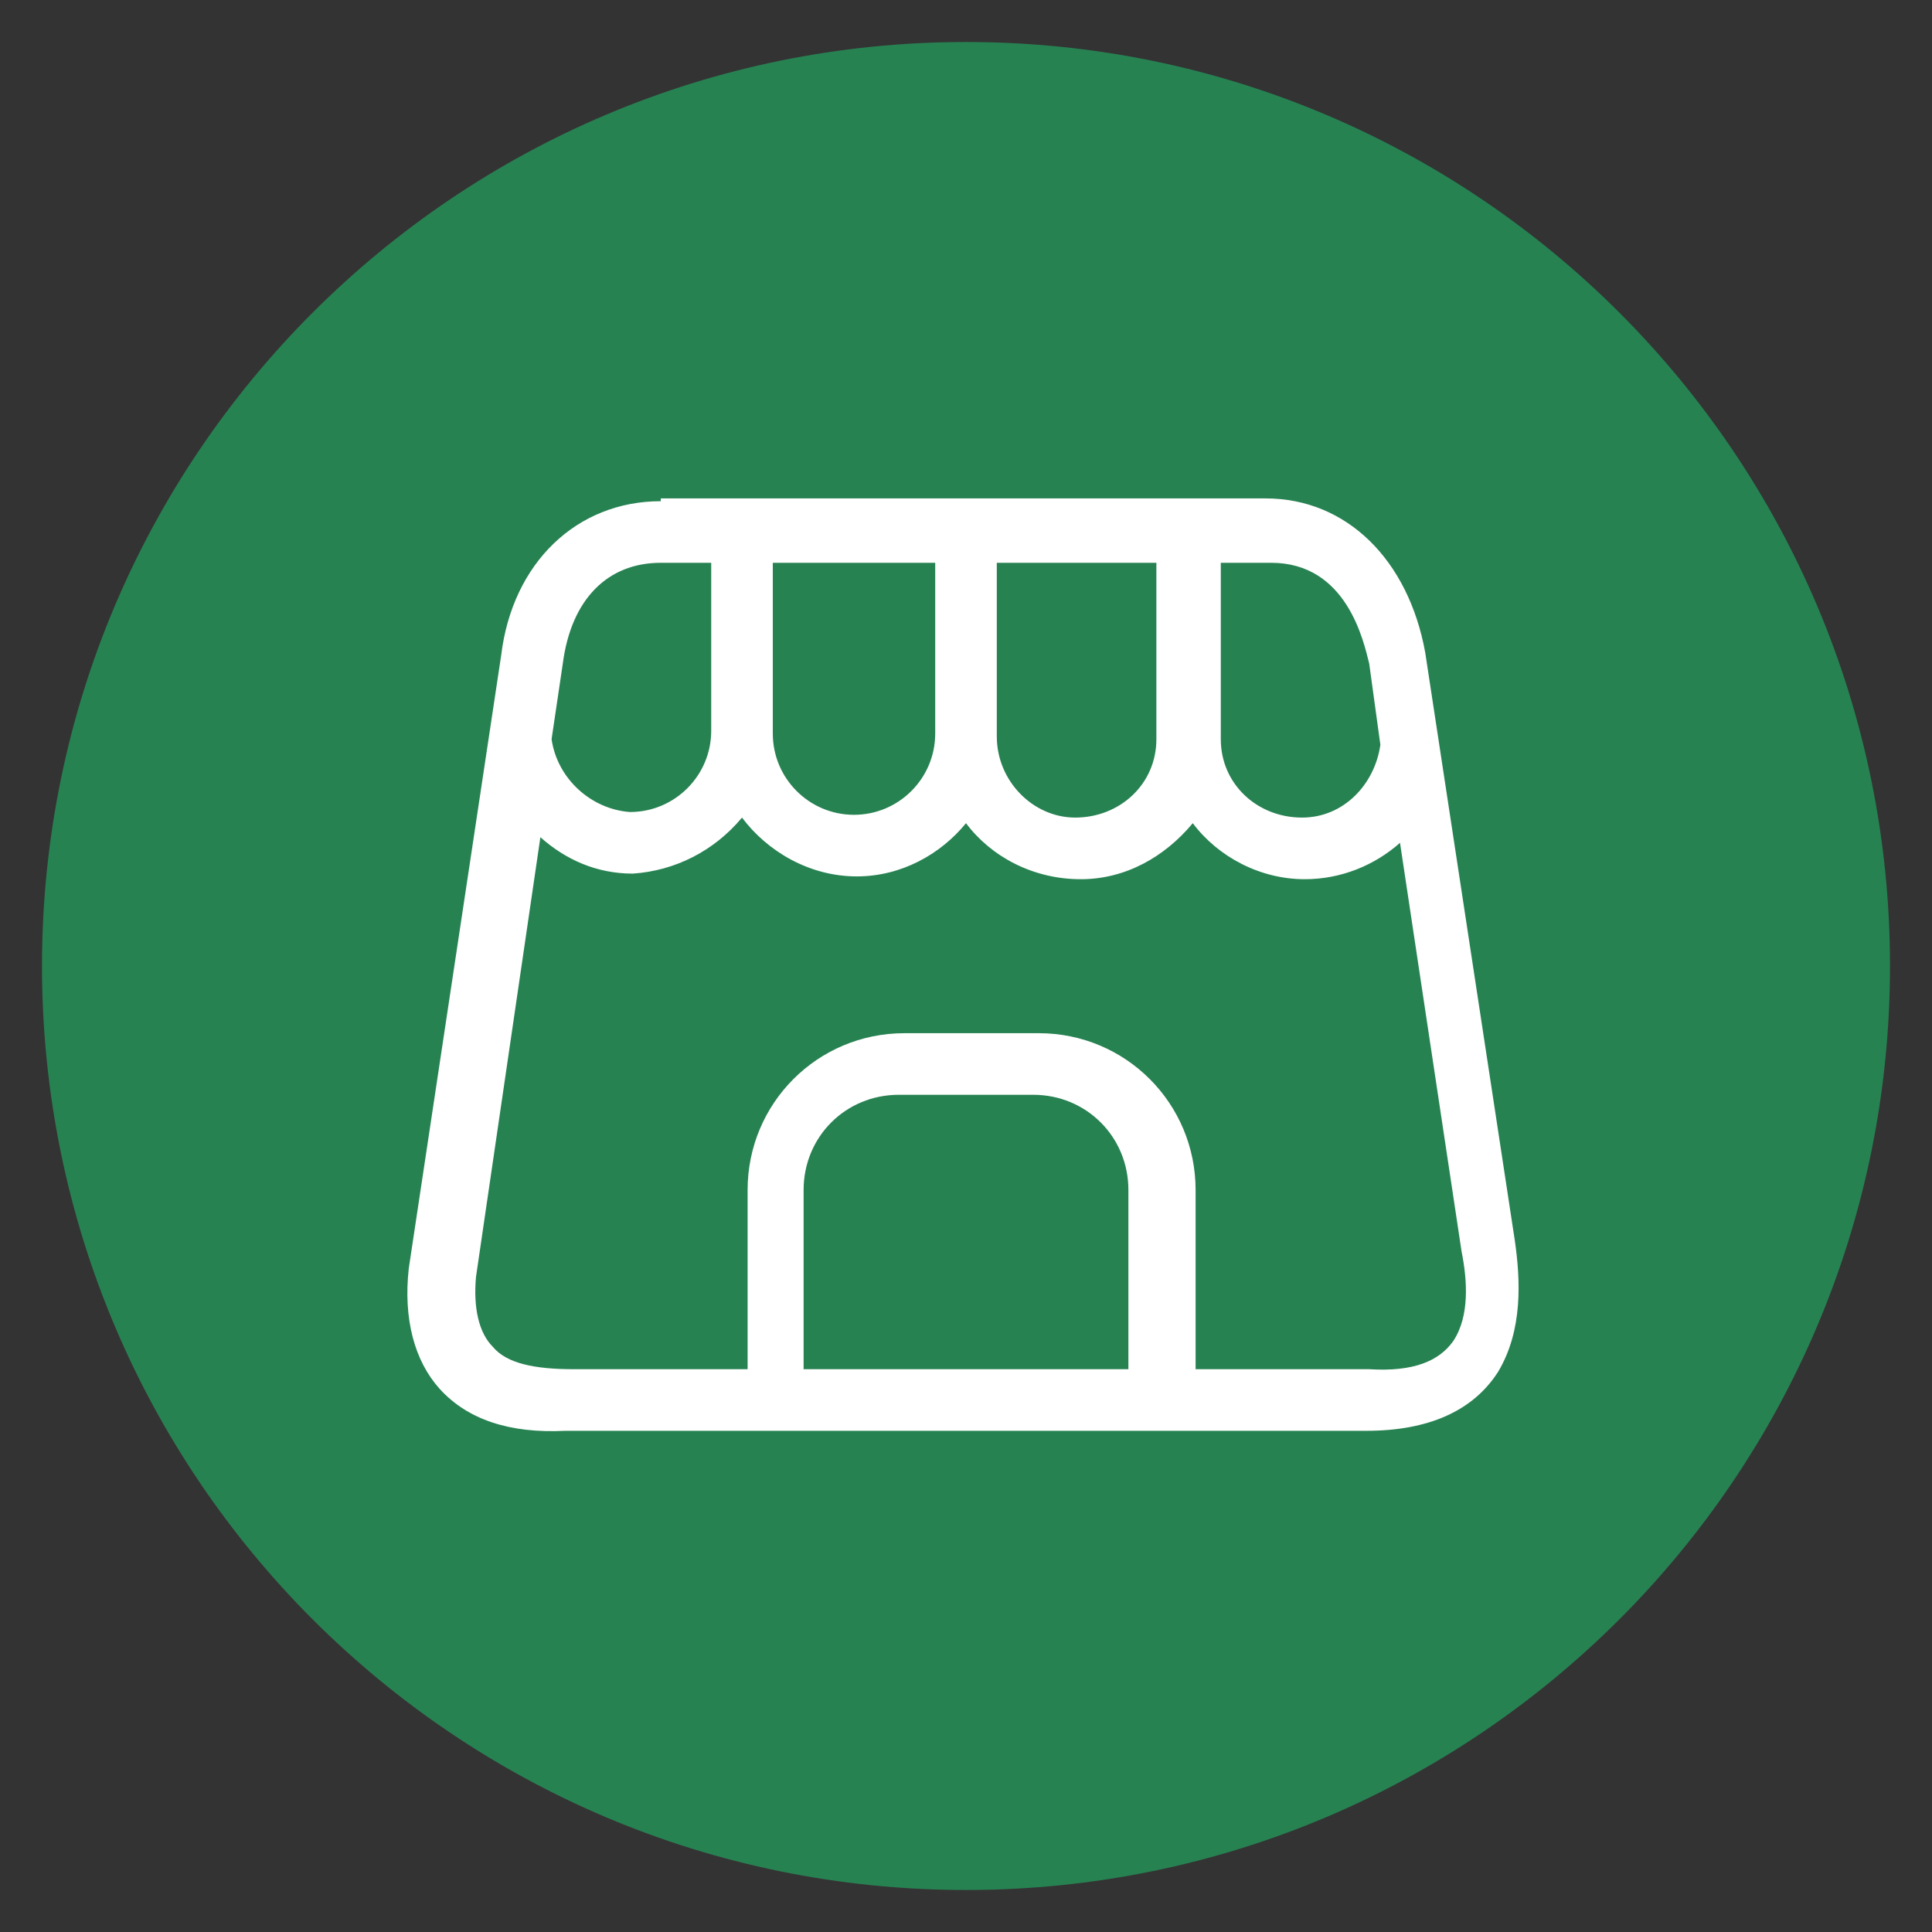
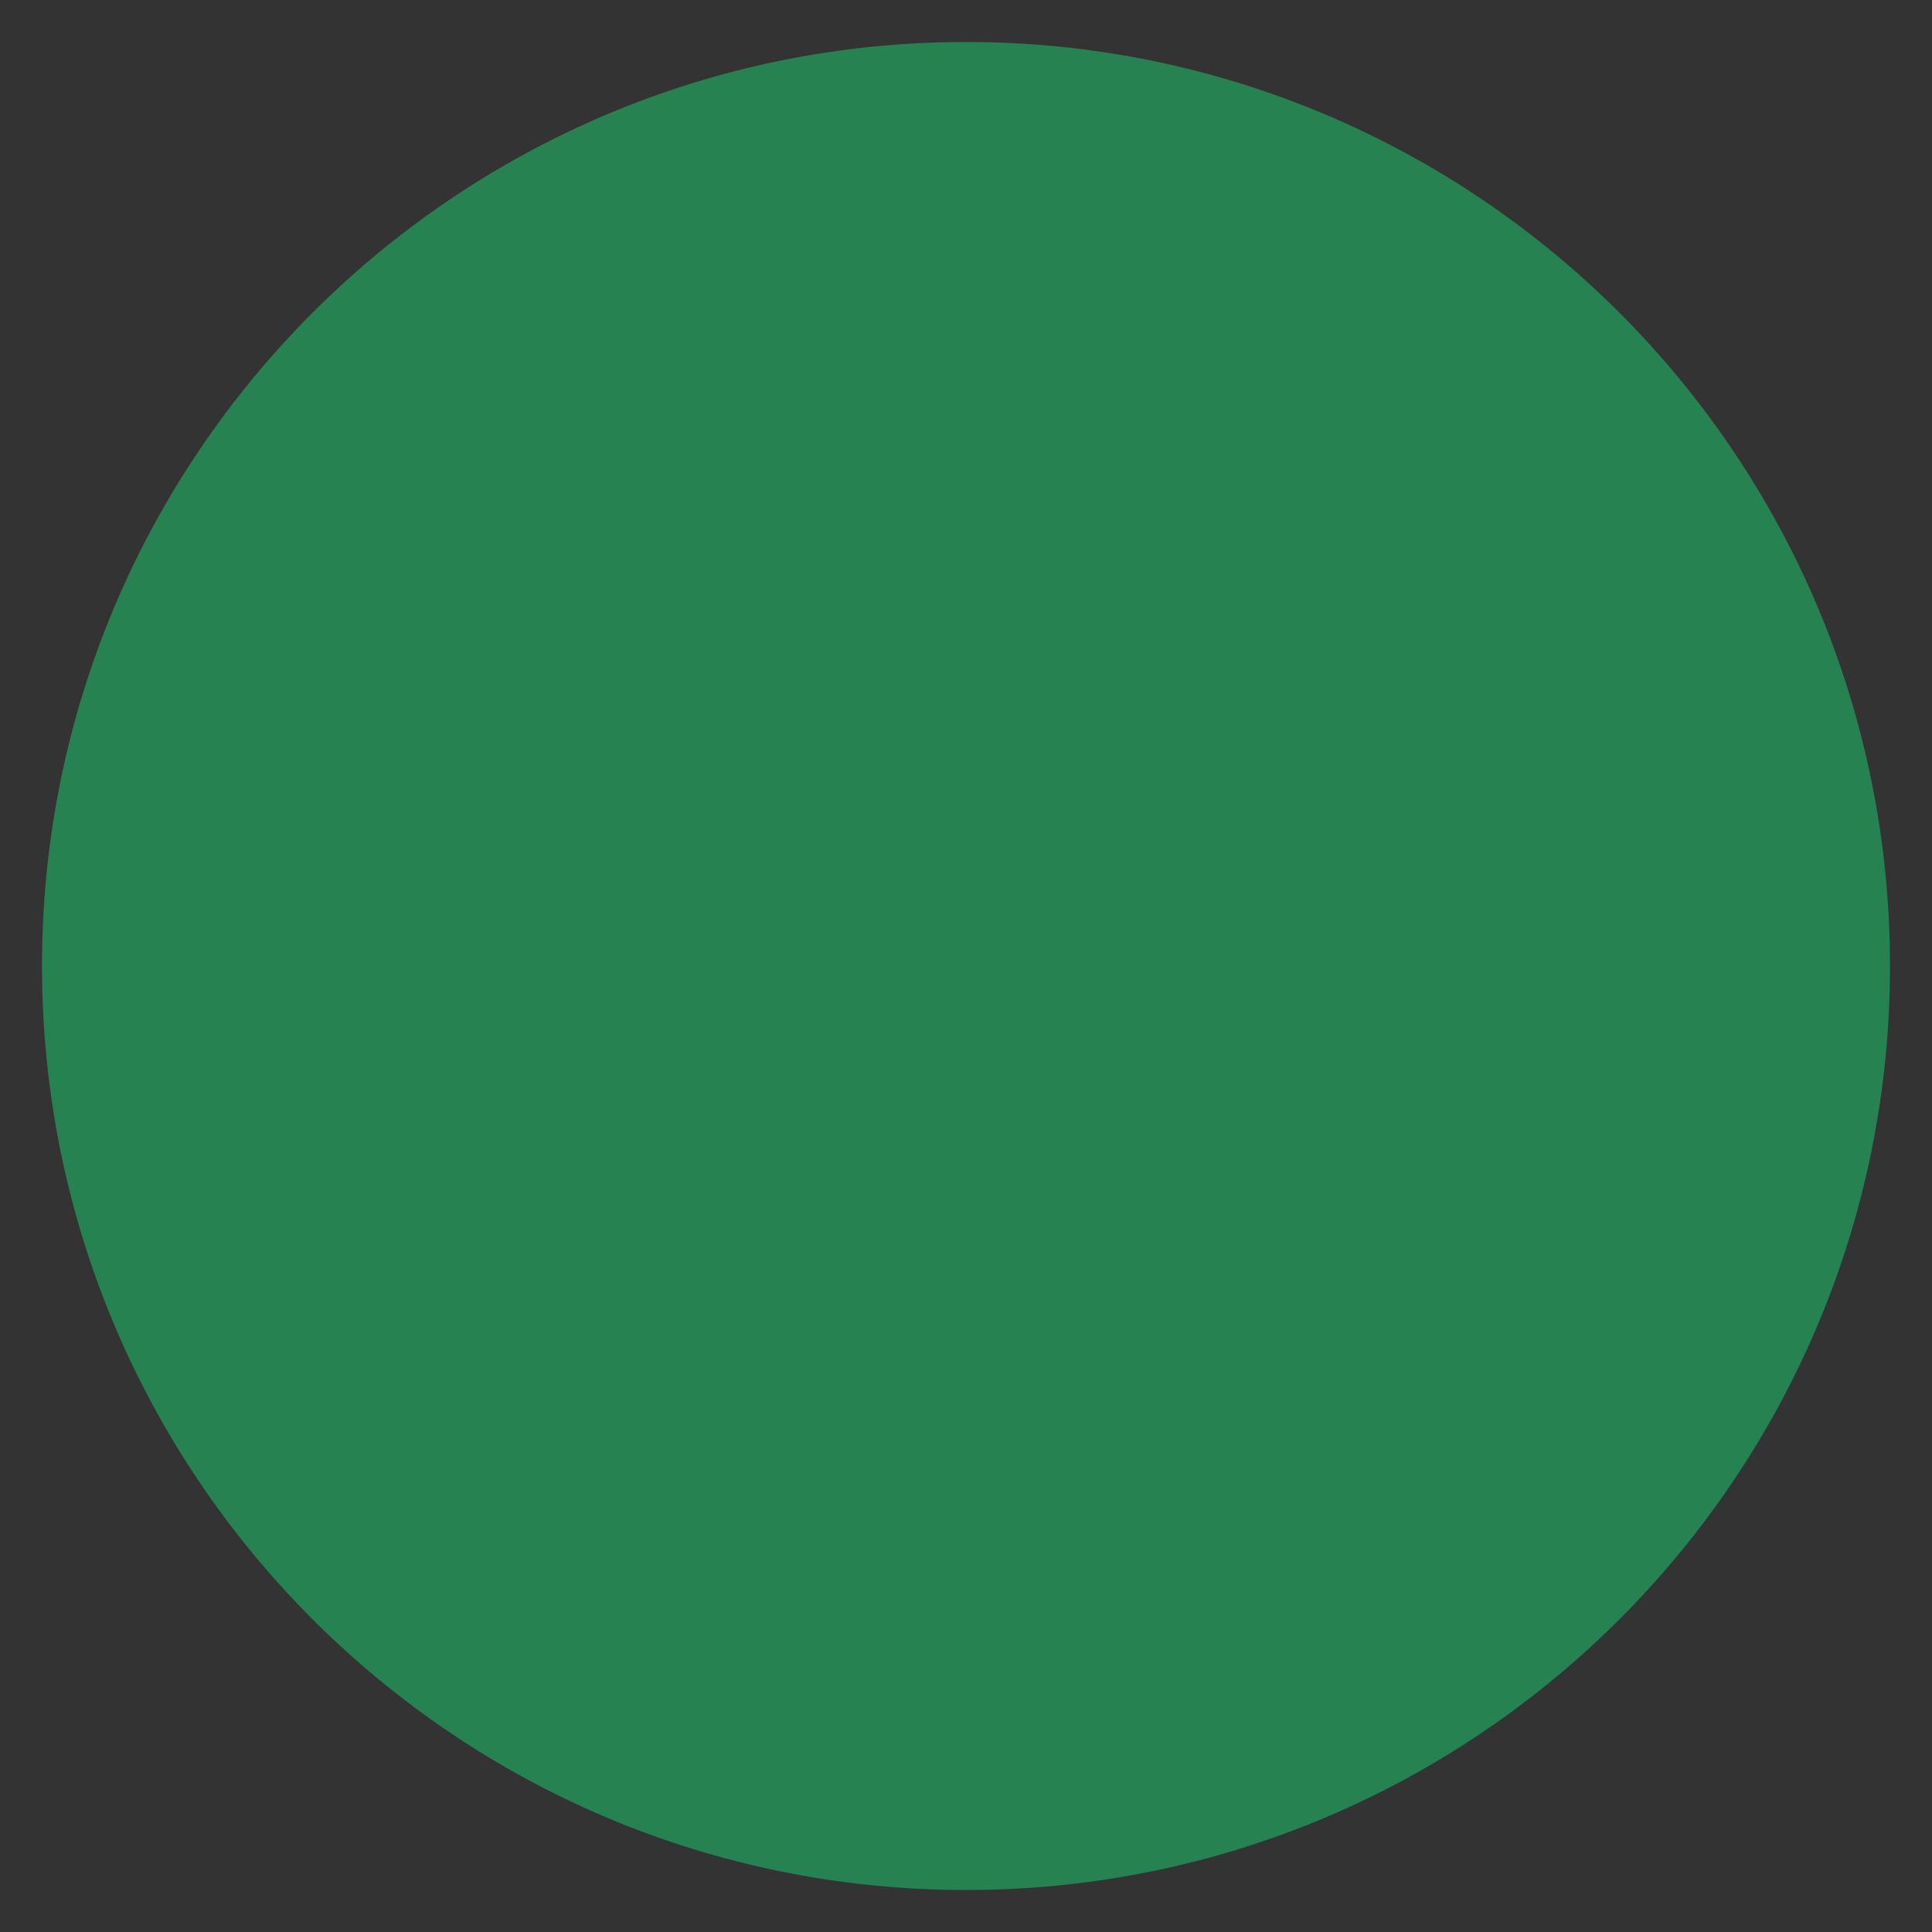
<svg xmlns="http://www.w3.org/2000/svg" width="50" height="50" viewBox="0 0 50 50" fill="none">
  <rect x="0" y="0" width="50" height="50" fill="#333333" stroke="none" />
-   <path d="M25 48.913C38.207 48.913 48.913 38.207 48.913 25C48.913 11.793 38.207 1.087 25 1.087C11.793 1.087 1.087 11.793 1.087 25C1.087 38.207 11.793 48.913 25 48.913Z" fill="#278252" />
-   <path d="M20.797 30.797C20.797 29.42 21.884 28.333 23.261 28.333H26.739C28.116 28.333 29.203 29.42 29.203 30.797V35.435H20.797V30.797ZM19.203 21.159C19.855 22.029 20.942 22.681 22.174 22.681C23.333 22.681 24.348 22.102 25 21.304C25.652 22.174 26.739 22.754 27.971 22.754C29.13 22.754 30.145 22.174 30.869 21.304C31.522 22.174 32.608 22.754 33.768 22.754C34.71 22.754 35.58 22.391 36.232 21.812L37.826 32.391C37.971 33.116 38.043 34.058 37.608 34.71C37.246 35.217 36.594 35.507 35.435 35.435H30.942V30.797C30.942 28.551 29.13 26.739 26.884 26.739H23.406C21.159 26.739 19.348 28.551 19.348 30.797V35.435H14.855C13.84 35.435 13.116 35.29 12.754 34.855C12.391 34.493 12.246 33.841 12.319 33.044L13.985 21.667C14.637 22.246 15.435 22.609 16.377 22.609C17.464 22.536 18.478 22.029 19.203 21.159ZM14.275 19.13L14.565 17.174C14.782 15.507 15.725 14.565 17.101 14.565H18.406V18.913C18.406 20.073 17.464 21.015 16.304 21.015C15.29 20.942 14.42 20.145 14.275 19.13ZM20 18.985V14.565H24.203V18.985C24.203 20.145 23.261 21.087 22.101 21.087C20.942 21.087 20 20.145 20 18.985ZM25.797 19.058V14.565H29.927V19.058C29.927 19.058 29.927 19.058 29.927 19.13C29.927 20.29 28.985 21.159 27.826 21.159C26.739 21.159 25.797 20.217 25.797 19.058ZM31.594 19.13V14.565H32.898C34.855 14.565 35.29 16.594 35.435 17.174L35.724 19.275C35.58 20.29 34.782 21.159 33.696 21.159C32.536 21.159 31.594 20.29 31.594 19.13ZM17.101 12.971C14.927 12.971 13.261 14.565 12.971 16.956L10.579 32.826C10.435 34.13 10.725 35.217 11.377 35.942C12.101 36.739 13.188 37.102 14.637 37.029H35.145C35.217 37.029 35.29 37.029 35.362 37.029C36.956 37.029 38.116 36.522 38.768 35.507C39.42 34.42 39.348 33.116 39.203 32.102L36.884 16.884C36.449 14.493 34.855 12.899 32.754 12.899H17.101V12.971Z" fill="white" />
+   <path d="M25 48.913C38.207 48.913 48.913 38.207 48.913 25C48.913 11.793 38.207 1.087 25 1.087C11.793 1.087 1.087 11.793 1.087 25C1.087 38.207 11.793 48.913 25 48.913" fill="#278252" />
</svg>